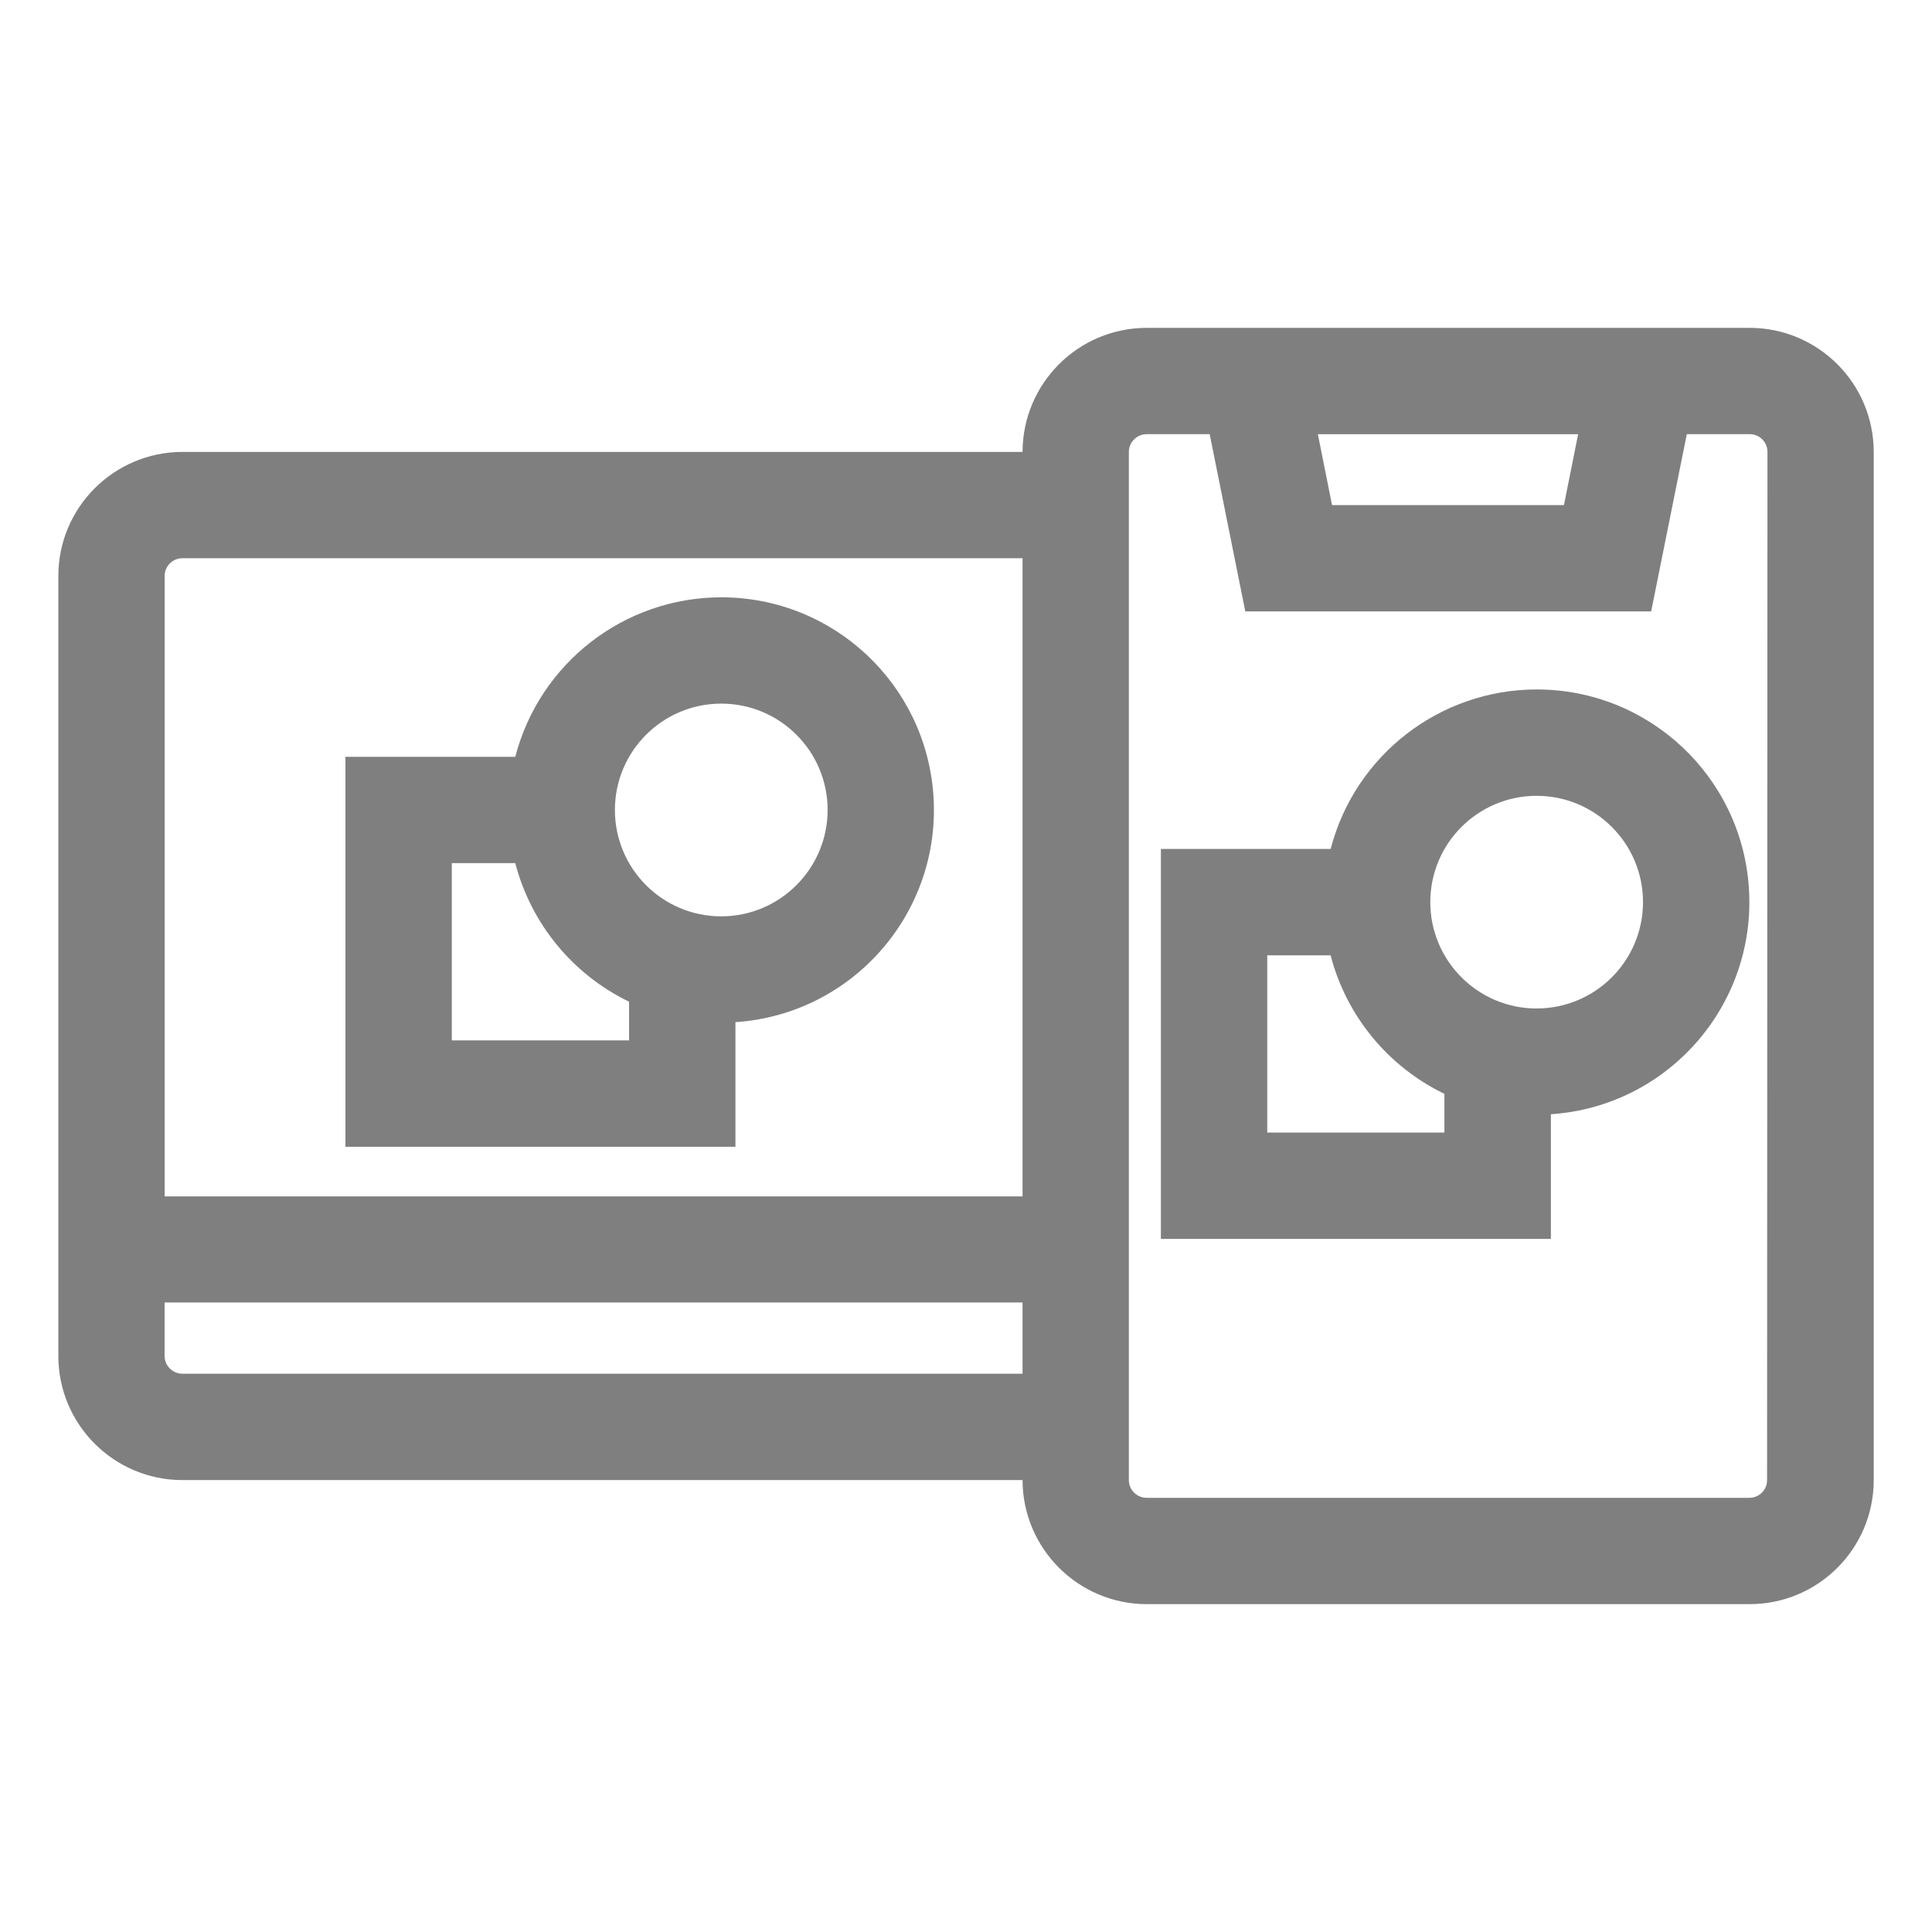
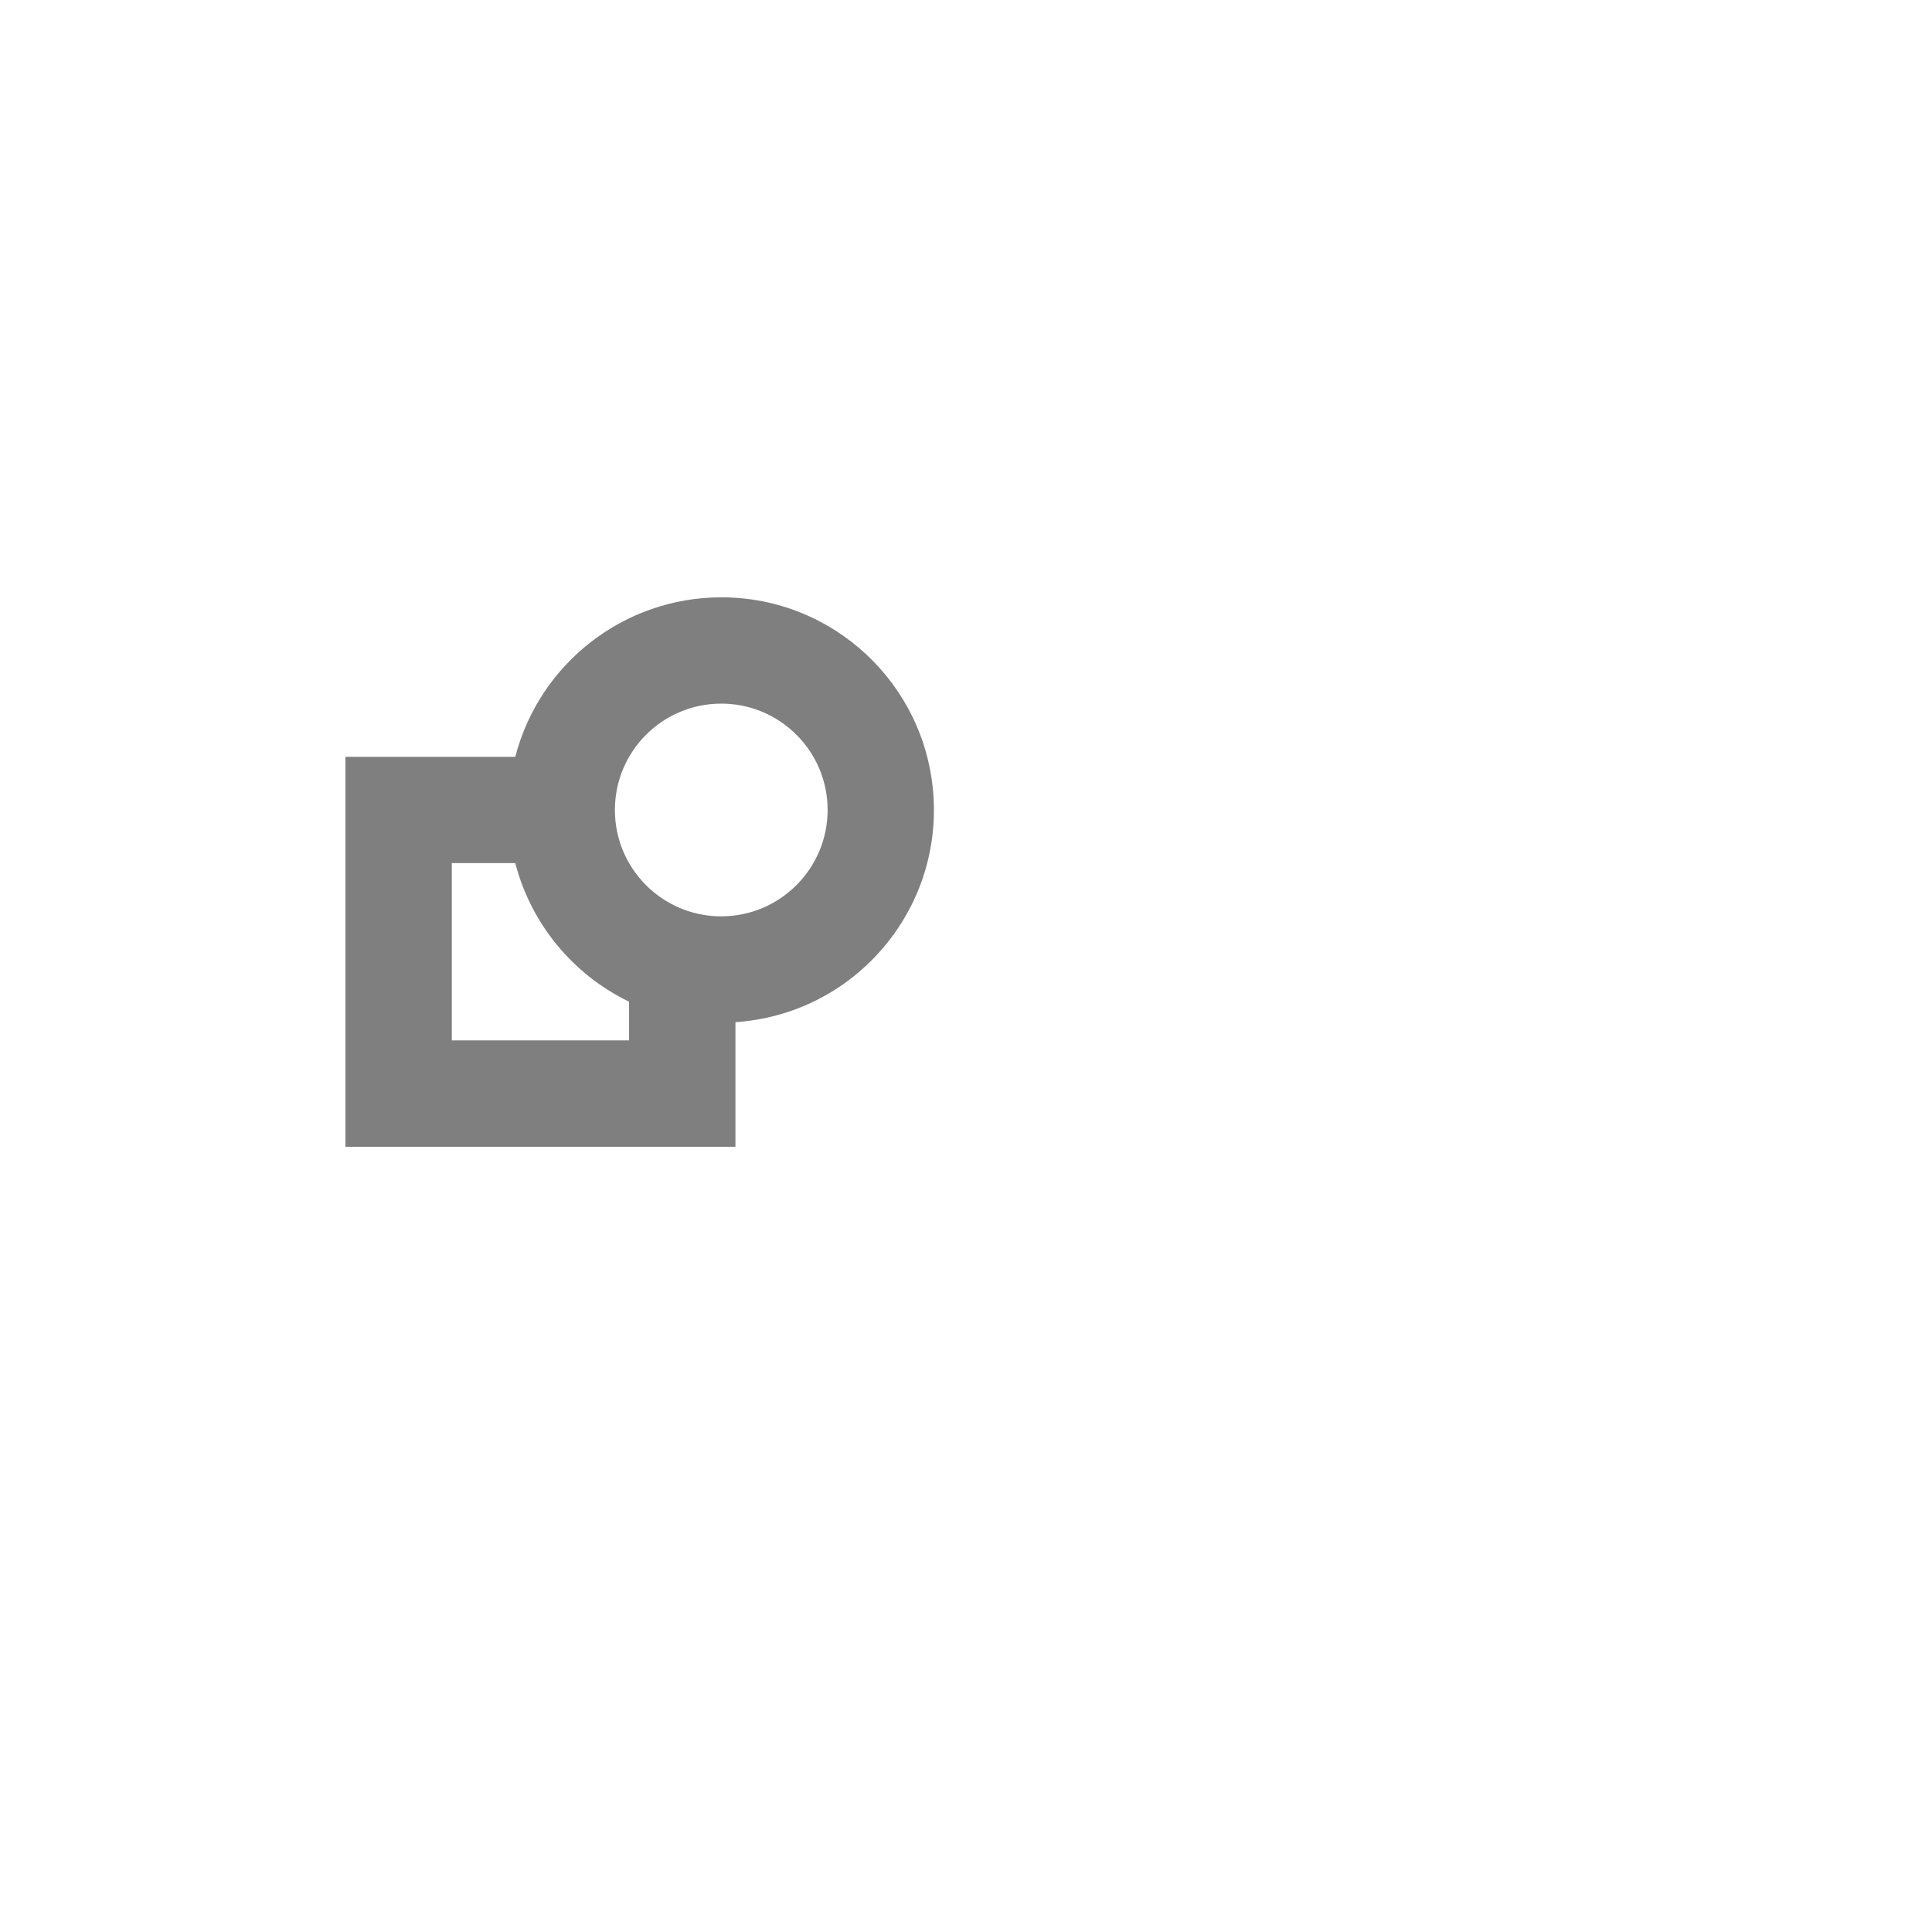
<svg xmlns="http://www.w3.org/2000/svg" version="1.1" id="Layer_1" x="0px" y="0px" width="35.039px" height="35.039px" viewBox="0 0 35.039 35.039" enable-background="new 0 0 35.039 35.039" xml:space="preserve">
  <g id="computing" transform="translate(0 -76)" opacity="0.5">
    <g id="Group_1205" transform="translate(0 76)">
      <g id="Group_1204" transform="translate(0 0)">
-         <path id="Path_3759" d="M31.732,5.946H20.797c-1.242,0.001-2.249,1.008-2.252,2.25H3.308c-1.243,0.002-2.25,1.009-2.25,2.251     v14.145c0.001,1.243,1.008,2.25,2.25,2.251h15.237c0.003,1.242,1.01,2.249,2.252,2.25h10.936c1.242-0.001,2.249-1.008,2.249-2.25     V8.196C33.981,6.954,32.975,5.947,31.732,5.946z M18.545,24.914H3.308c-0.178,0-0.323-0.145-0.323-0.323l0,0v-0.969h15.56V24.914     z M18.545,21.698H2.986V10.447c0-0.179,0.145-0.323,0.323-0.323l0,0h15.236V21.698z M28.621,7.875l-0.257,1.286h-4.206     l-0.257-1.286H28.621z M32.048,26.843c0,0.179-0.144,0.322-0.322,0.322l0,0H20.797c-0.179,0-0.324-0.144-0.324-0.322l0,0V8.196     c0-0.178,0.146-0.322,0.324-0.322l0,0h1.142l0.646,3.214h7.361l0.646-3.214h1.142c0.179,0,0.321,0.145,0.321,0.322l0,0     L32.048,26.843z" />
-       </g>
+         </g>
    </g>
    <g id="Group_1207" transform="translate(4.839 80.54)">
      <g id="Group_1206" transform="translate(0 0)">
-         <path id="Path_3760" d="M8.242,6.293C6.483,6.294,4.948,7.484,4.506,9.186h-3.08v7.072h7.073v-2.26     c2.125-0.142,3.733-1.981,3.591-4.106C11.954,7.866,10.272,6.292,8.242,6.293L8.242,6.293z M6.57,14.329H3.355v-3.215h1.151     c0.287,1.1,1.041,2.018,2.064,2.513V14.329z M8.242,12.079c-1.065,0-1.929-0.863-1.929-1.929c0-1.065,0.863-1.929,1.929-1.929     c1.065,0,1.929,0.864,1.929,1.929C10.169,11.215,9.306,12.078,8.242,12.079L8.242,12.079z" />
+         <path id="Path_3760" d="M8.242,6.293C6.483,6.294,4.948,7.484,4.506,9.186h-3.08v7.072h7.073v-2.26     c2.125-0.142,3.733-1.981,3.591-4.106C11.954,7.866,10.272,6.292,8.242,6.293L8.242,6.293M6.57,14.329H3.355v-3.215h1.151     c0.287,1.1,1.041,2.018,2.064,2.513V14.329z M8.242,12.079c-1.065,0-1.929-0.863-1.929-1.929c0-1.065,0.863-1.929,1.929-1.929     c1.065,0,1.929,0.864,1.929,1.929C10.169,11.215,9.306,12.078,8.242,12.079L8.242,12.079z" />
      </g>
    </g>
    <g id="Group_1209" transform="translate(18.579 82.093)">
      <g id="Group_1208" transform="translate(0 0)">
-         <path id="Path_3761" d="M9.289,6.411C7.532,6.413,5.995,7.602,5.554,9.304H2.475v7.072h7.073v-2.261     c2.125-0.142,3.733-1.981,3.591-4.106C13.004,7.984,11.32,6.41,9.289,6.411L9.289,6.411z M7.618,14.447H4.404v-3.214h1.149     c0.286,1.1,1.041,2.018,2.064,2.512V14.447z M9.289,12.197c-1.063,0-1.928-0.864-1.928-1.929S8.226,8.34,9.289,8.34     c1.066,0,1.93,0.864,1.93,1.929l0,0C11.217,11.333,10.356,12.196,9.289,12.197L9.289,12.197z" />
-       </g>
+         </g>
    </g>
  </g>
</svg>